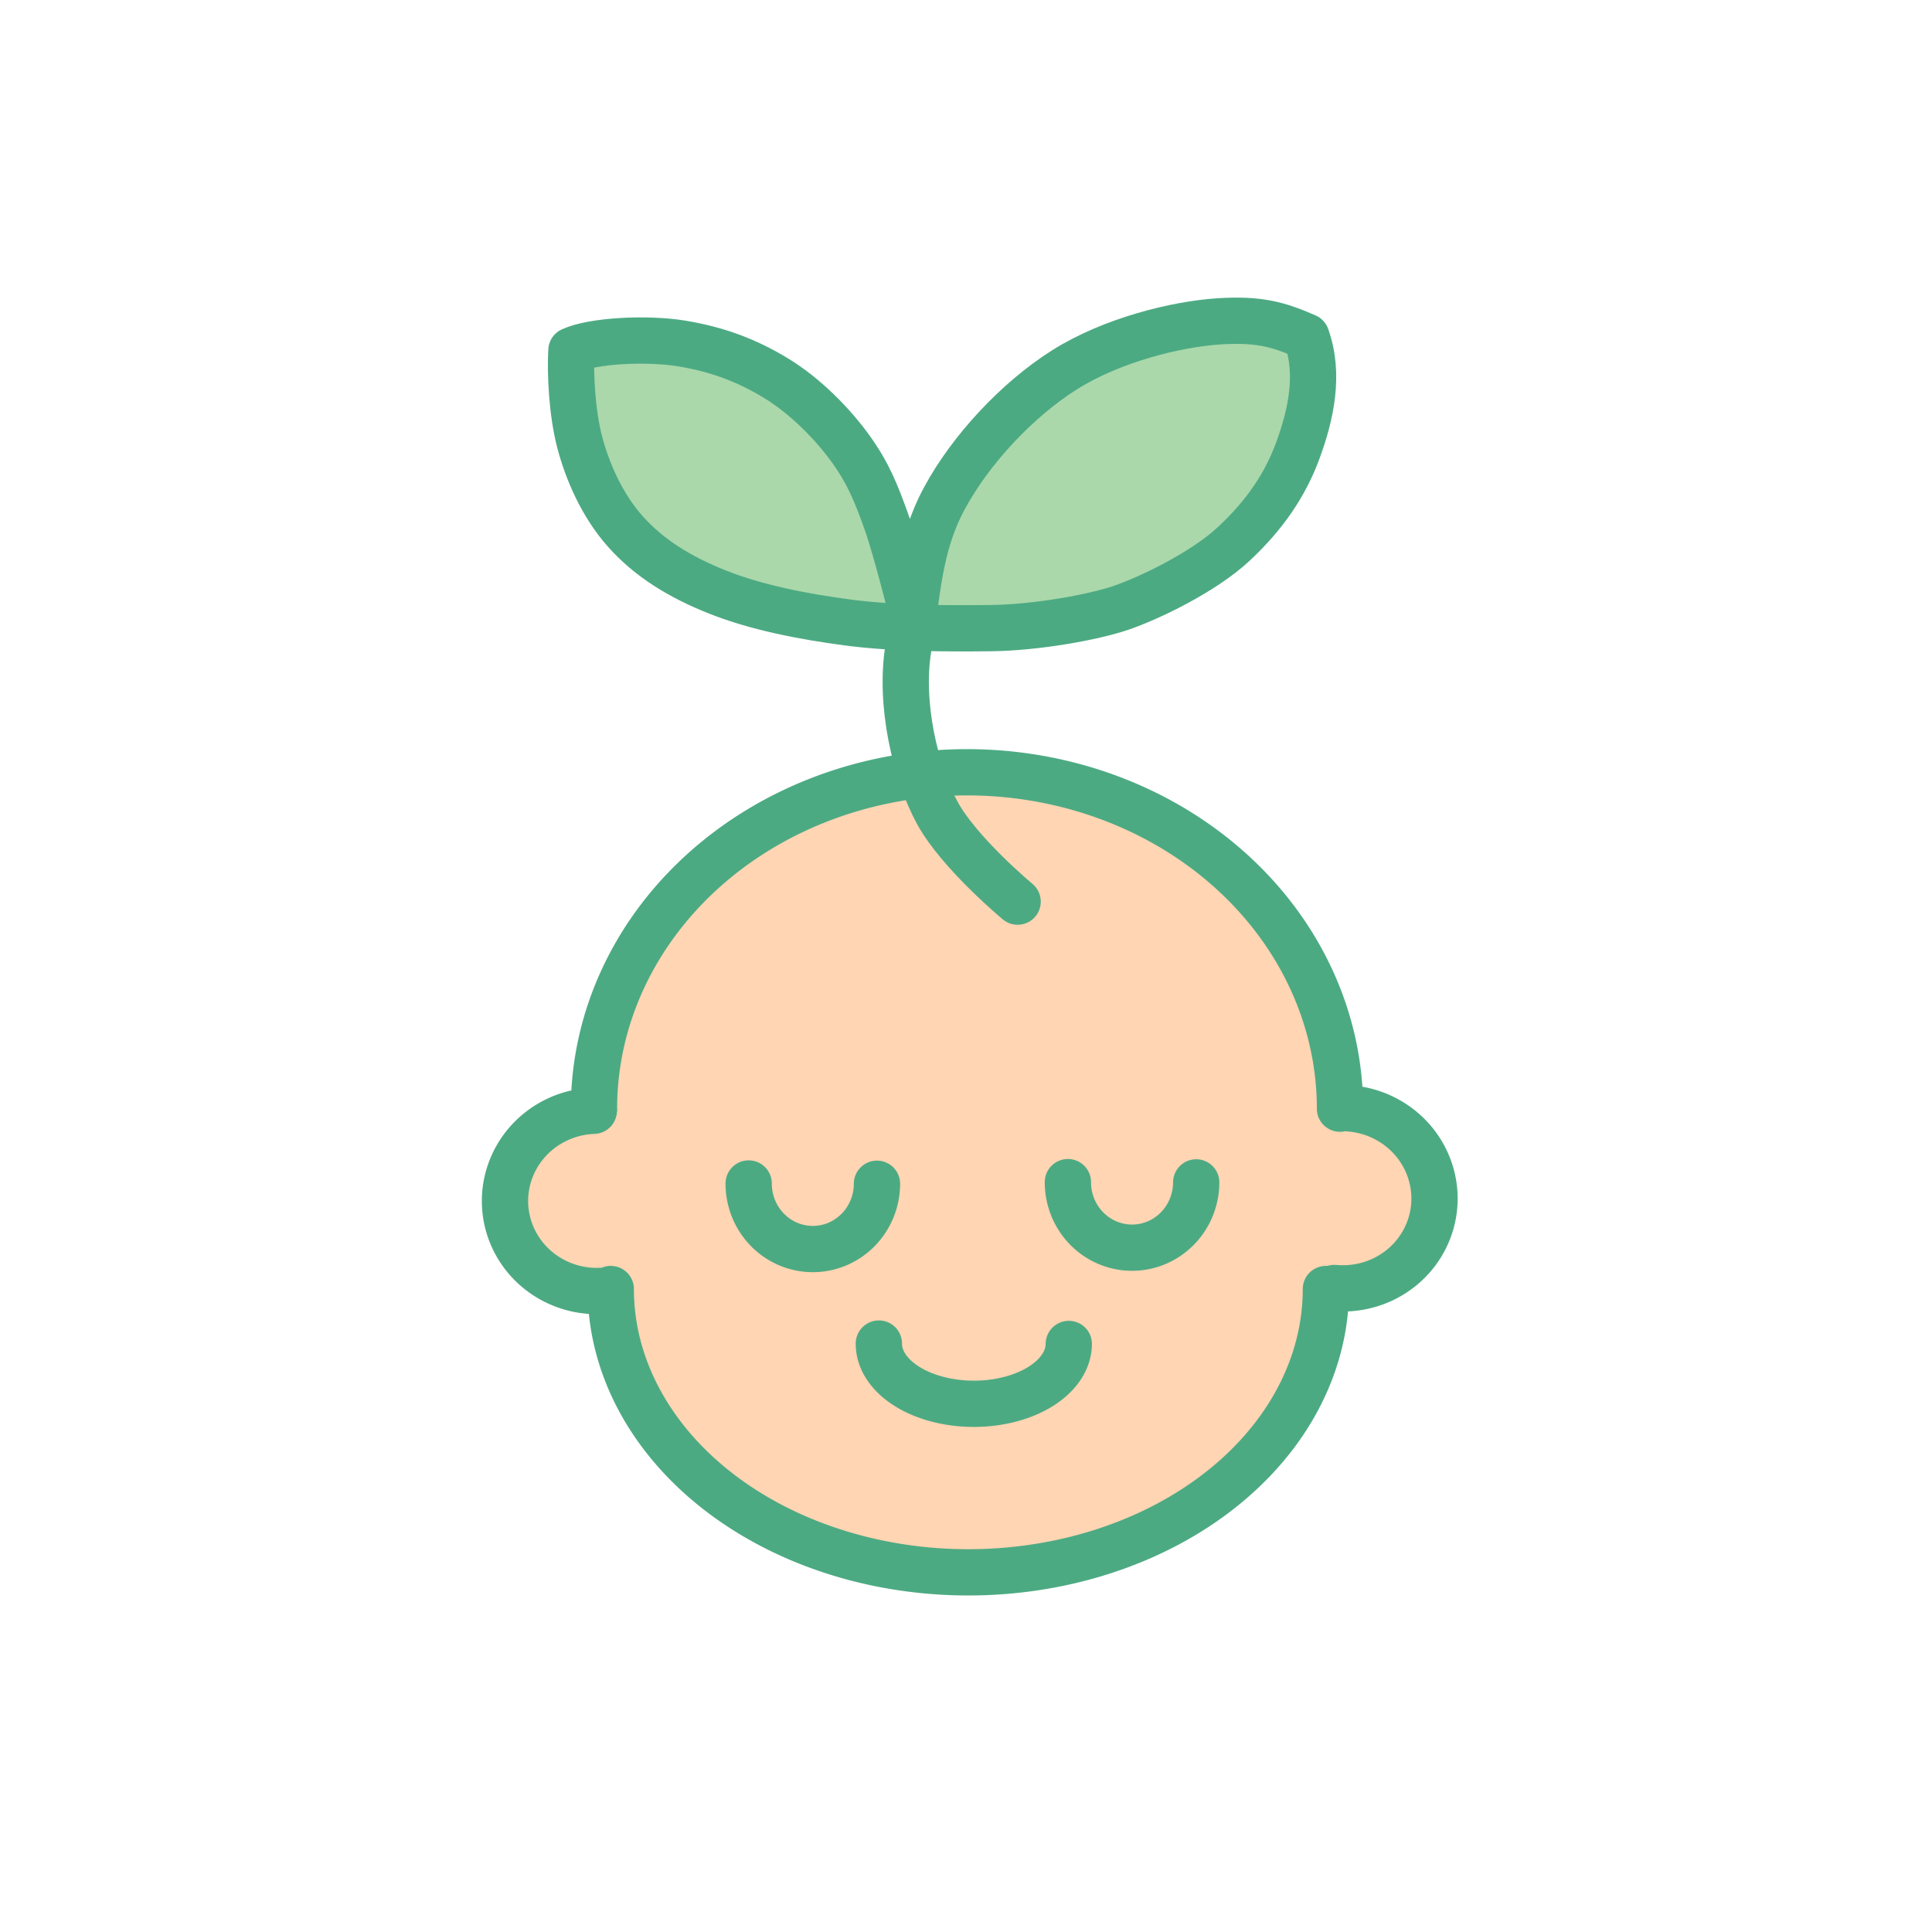
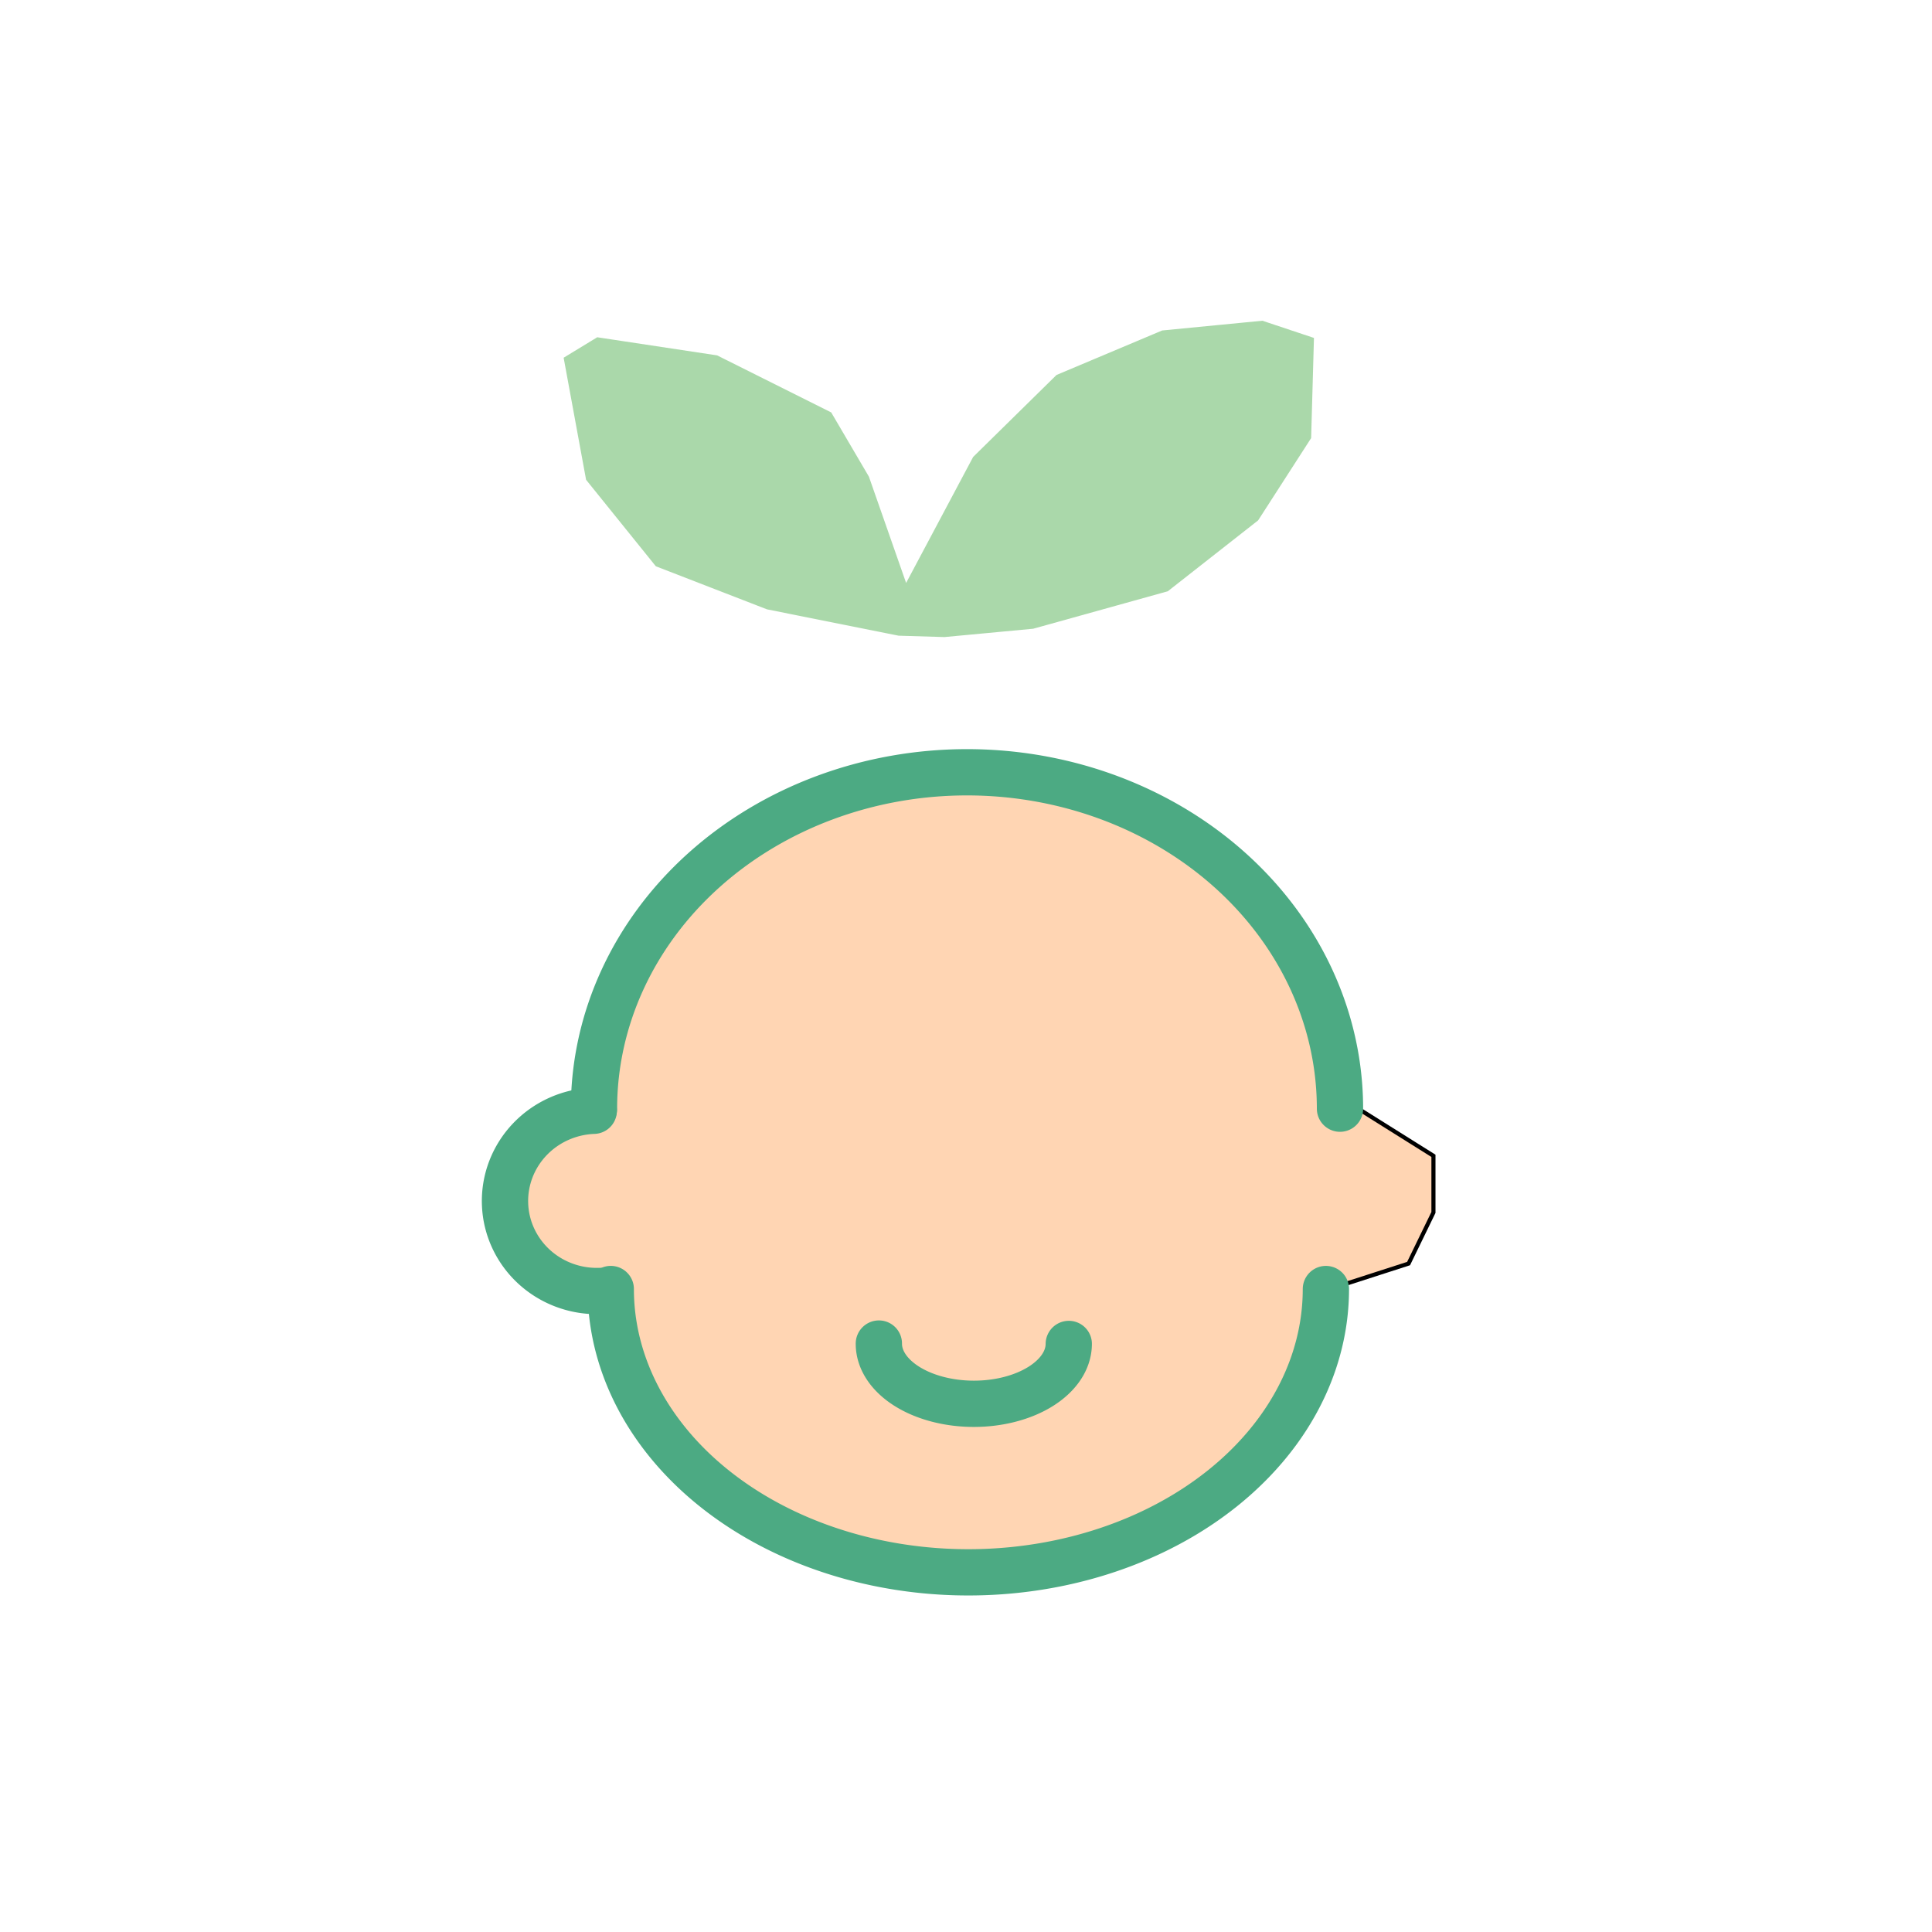
<svg xmlns="http://www.w3.org/2000/svg" width="60mm" height="60mm" viewBox="0 0 60 60">
  <path d="m-89.297 70.31-8.509-1.703-7.165-2.776-4.478-5.553-1.433-7.792 2.06-1.254 7.702 1.164 7.345 3.672 2.418 4.12 2.508 7.165 4.478-8.419 5.374-5.284 6.807-2.866 6.449-.627 3.224 1.075-.179 6.359-3.404 5.284-5.821 4.568-8.688 2.418-5.732.538z" style="fill:#aad8aa;fill-opacity:1;stroke:#aad8aa;stroke-width:.265px;stroke-linecap:butt;stroke-linejoin:miter;stroke-opacity:1" transform="matrix(.479 0 0 .479 70.687 -14)" />
  <path d="m-109.539 100.493 1.164-4.926 3.583-7.255 6.36-5.374 7.344-2.687 8.508-1.344 5.822 1.792 6.807 3.94 4.03 2.33 1.792 4.03 2.508 6.18 1.702 3.672 5.284 3.314v3.672l-1.612 3.314-5.553 1.791-1.344 7.166-4.478 4.388-7.434 5.016s-.09 1.523-6.09 1.612l-6.001.09-6.628-1.791-6.718-3.404-5.463-5.284-2.24-6.001v-1.702l-4.478-1.254-2.418-3.672.627-4.837 2.687-.895z" style="fill:#ffd5b3;fill-opacity:1;stroke:#000;stroke-width:.265px;stroke-linecap:butt;stroke-linejoin:miter;stroke-opacity:1" transform="matrix(.479 0 0 .479 70.687 -14)" />
  <path d="M-109.061 101.108a24.183 21.81 0 0 1 24.183-21.81 24.183 21.81 0 0 1 24.184 21.81" style="fill:none;stroke:#4caa83;stroke-width:3;stroke-linecap:round;stroke-linejoin:round;stroke-dasharray:none;stroke-opacity:1" transform="matrix(.479 0 0 .479 70.687 -14)" />
  <path d="M-107.973-112.801A23.182 18.368 0 0 1-84.79-131.17a23.182 18.368 0 0 1 23.182 18.368" style="fill:none;stroke:#4caa83;stroke-width:3;stroke-linecap:round;stroke-linejoin:round;stroke-dasharray:none;stroke-opacity:1" transform="matrix(.479 0 0 -.479 70.687 -14)" />
  <path d="M97.25-112.528a5.842 5.958 0 0 1 5.842-5.958 5.842 5.958 0 0 1 5.842 5.958" style="fill:none;stroke:#4caa83;stroke-width:3;stroke-linecap:round;stroke-linejoin:round;stroke-dasharray:none;stroke-opacity:1" transform="matrix(.017 .479 .479 -.017 70.687 -14)" />
-   <path d="M-98.81-106.165a4.16 4.241 0 0 1 4.159-4.242 4.16 4.241 0 0 1 4.159 4.242M-78.114-106.034a4.16 4.241 0 0 1 4.16-4.241 4.16 4.241 0 0 1 4.159 4.241" style="fill:none;stroke:#4caa83;stroke-width:3;stroke-linecap:round;stroke-linejoin:round;stroke-dasharray:none;stroke-opacity:1" transform="matrix(.479 .001 .001 -.479 70.687 -14)" />
  <path d="M-90.105-116.525a6.156 3.893 0 0 1 6.156-3.893 6.156 3.893 0 0 1 6.157 3.893" style="fill:none;stroke:#4caa83;stroke-width:3;stroke-linecap:round;stroke-linejoin:round;stroke-dasharray:none;stroke-opacity:1" transform="matrix(.479 .001 .002 -.479 70.687 -14)" />
-   <path d="M106.148 50.521a5.842 5.958 0 0 1 5.842-5.958 5.842 5.958 0 0 1 5.842 5.958" style="fill:none;stroke:#4caa83;stroke-width:3;stroke-linecap:round;stroke-linejoin:round;stroke-dasharray:none;stroke-opacity:1" transform="rotate(95.232 41.732 25.255) scale(.479)" />
-   <path d="M-81.594 87.685s-3.767-3.13-5.195-5.732c-1.429-2.602-2.497-7.147-1.881-10.748.616-3.602.64-6.54 2.329-9.673 1.688-3.134 4.713-6.39 7.792-8.33 3.078-1.939 7.241-2.952 9.942-3.135 2.7-.183 3.967.218 5.732.985.879 2.44.293 5.067-.538 7.345-.83 2.278-2.166 4.22-4.146 6.075-1.98 1.855-5.516 3.547-7.354 4.172-1.838.624-5.533 1.274-8.383 1.307-2.85.033-6.342.027-9.3-.363-2.958-.39-5.955-.983-8.434-1.966-2.48-.982-4.474-2.223-6.001-3.94-1.527-1.718-2.463-3.916-2.956-5.785-.493-1.87-.627-4.429-.537-5.949 1.39-.64 4.887-.824 7.165-.448 2.278.377 4.182 1.08 6.09 2.24 1.91 1.159 3.684 2.97 4.853 4.594 1.168 1.623 1.67 2.93 2.313 4.72.642 1.791 1.702 6.09 1.702 6.09" style="fill:none;stroke:#4caa83;stroke-width:3;stroke-linecap:round;stroke-linejoin:round;stroke-dasharray:none;stroke-opacity:1" transform="matrix(.479 0 0 .479 70.687 -14)" />
</svg>